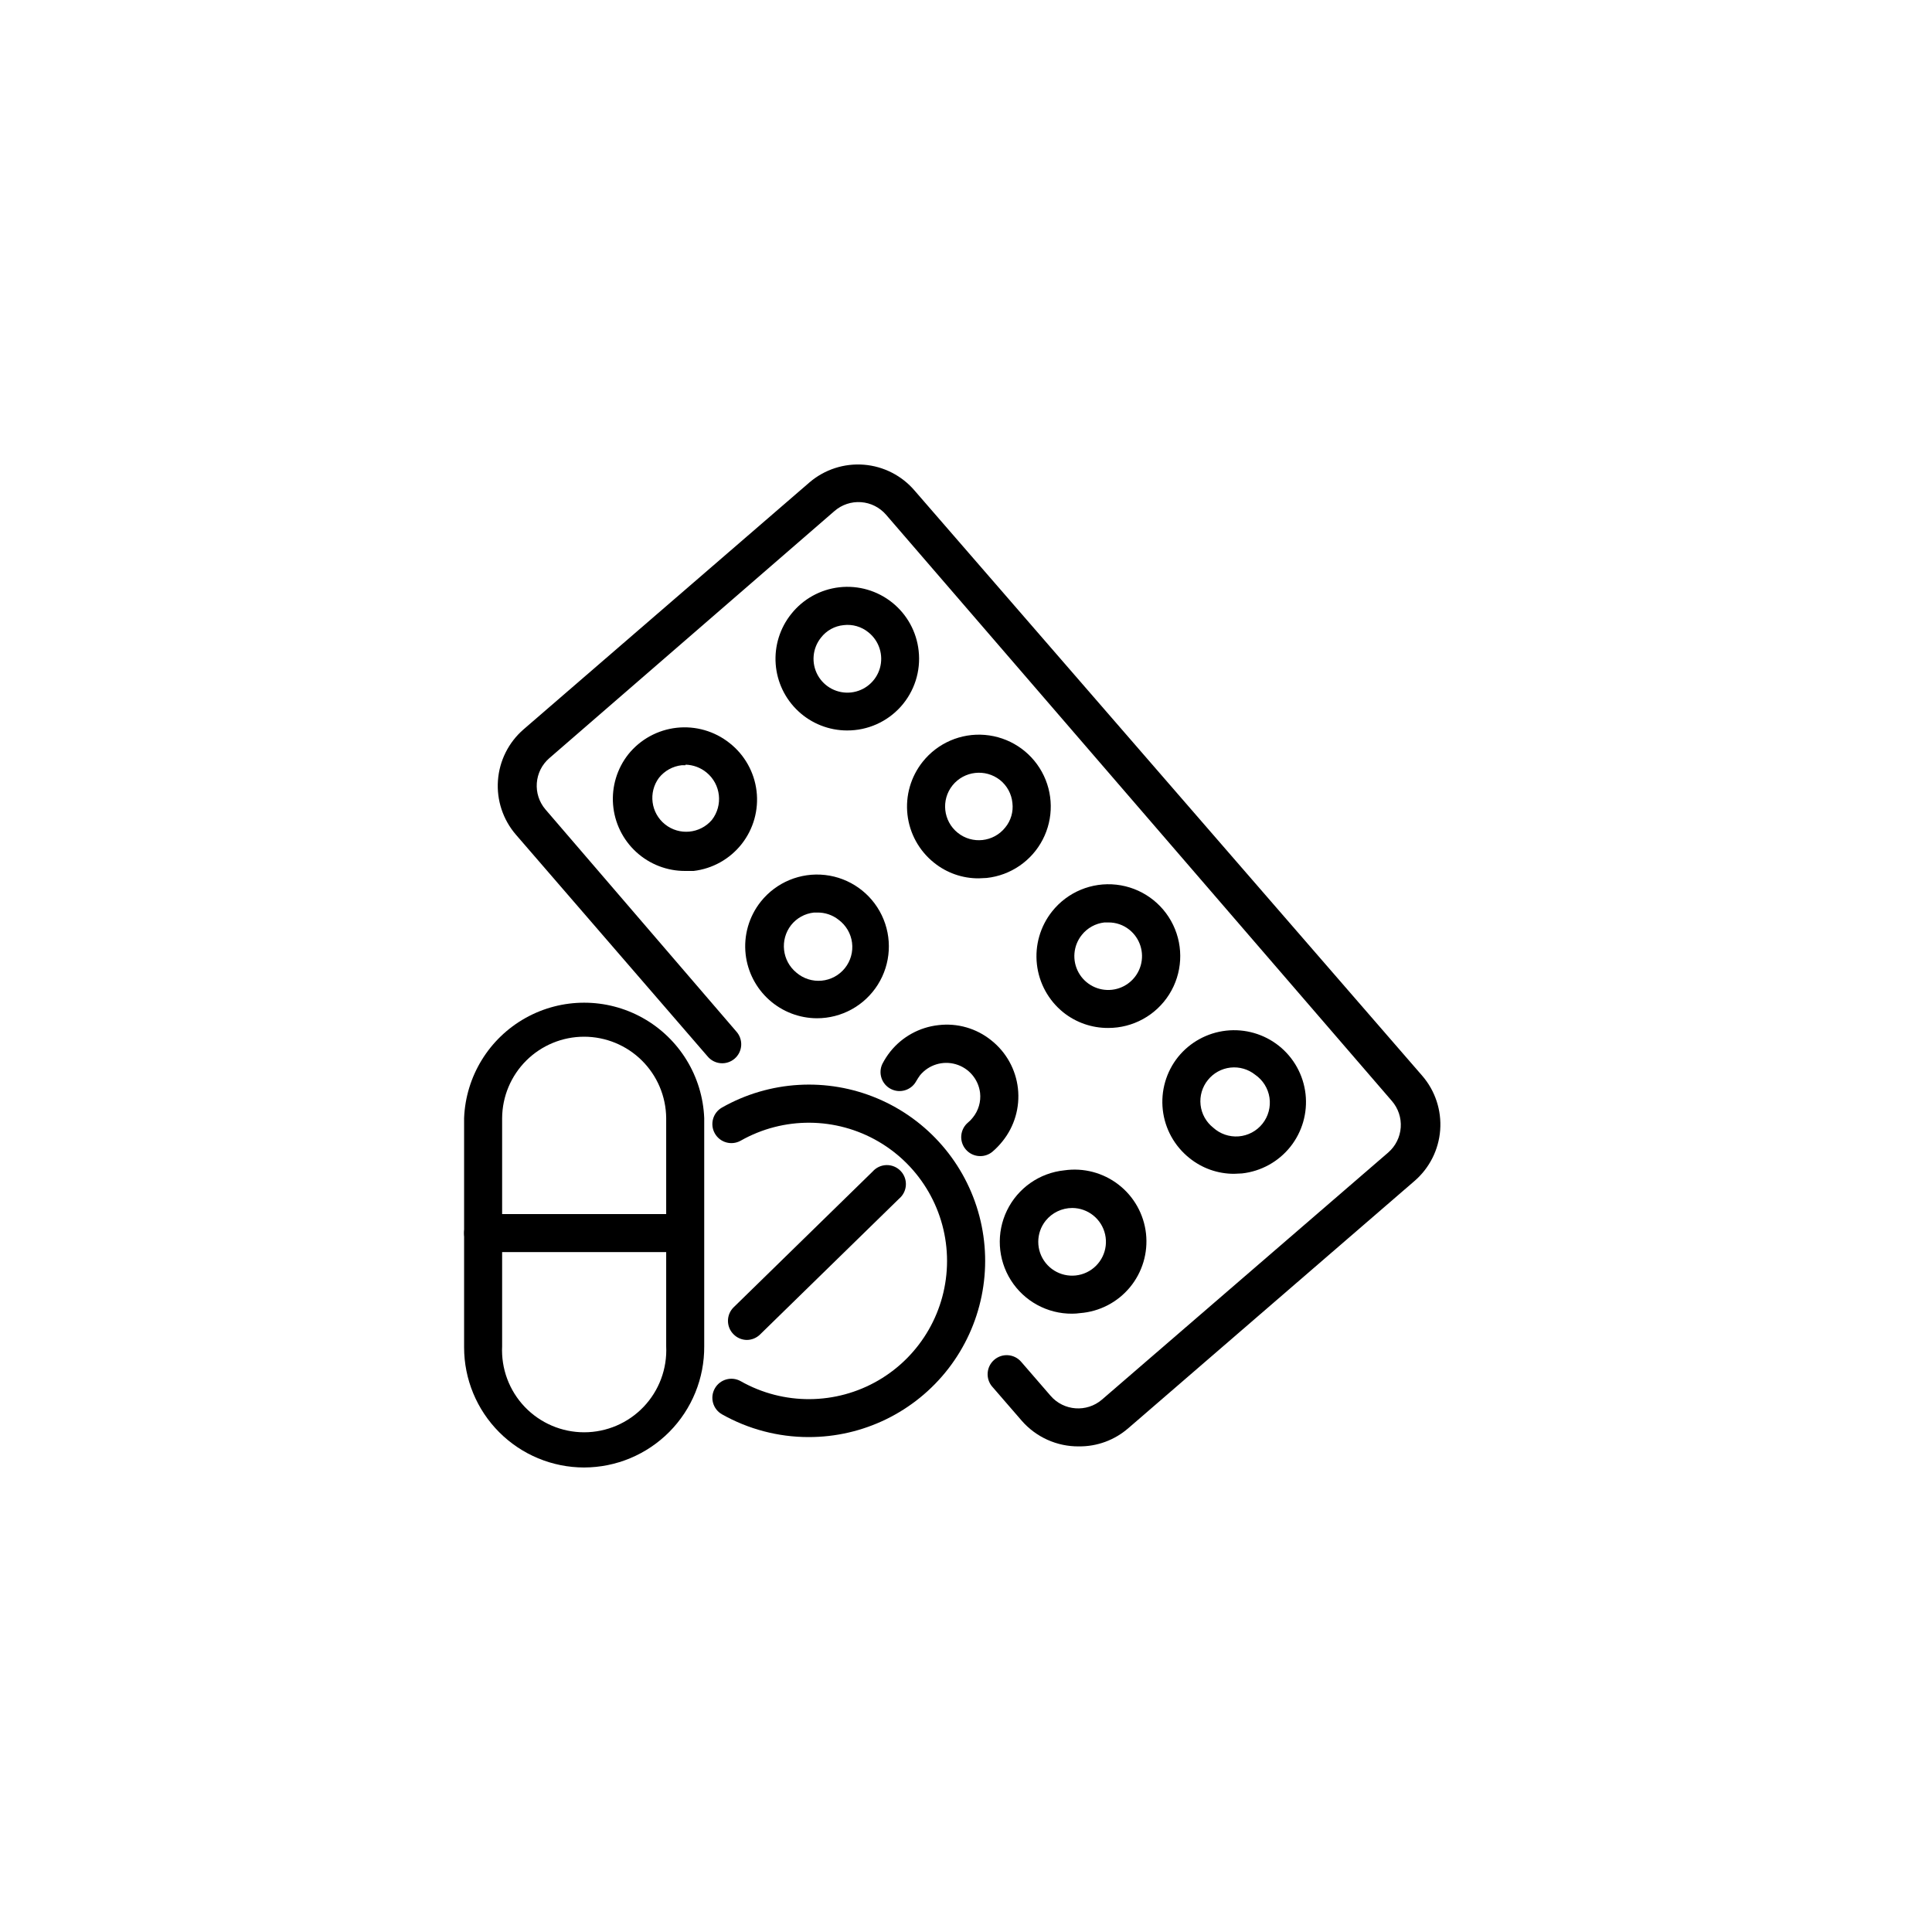
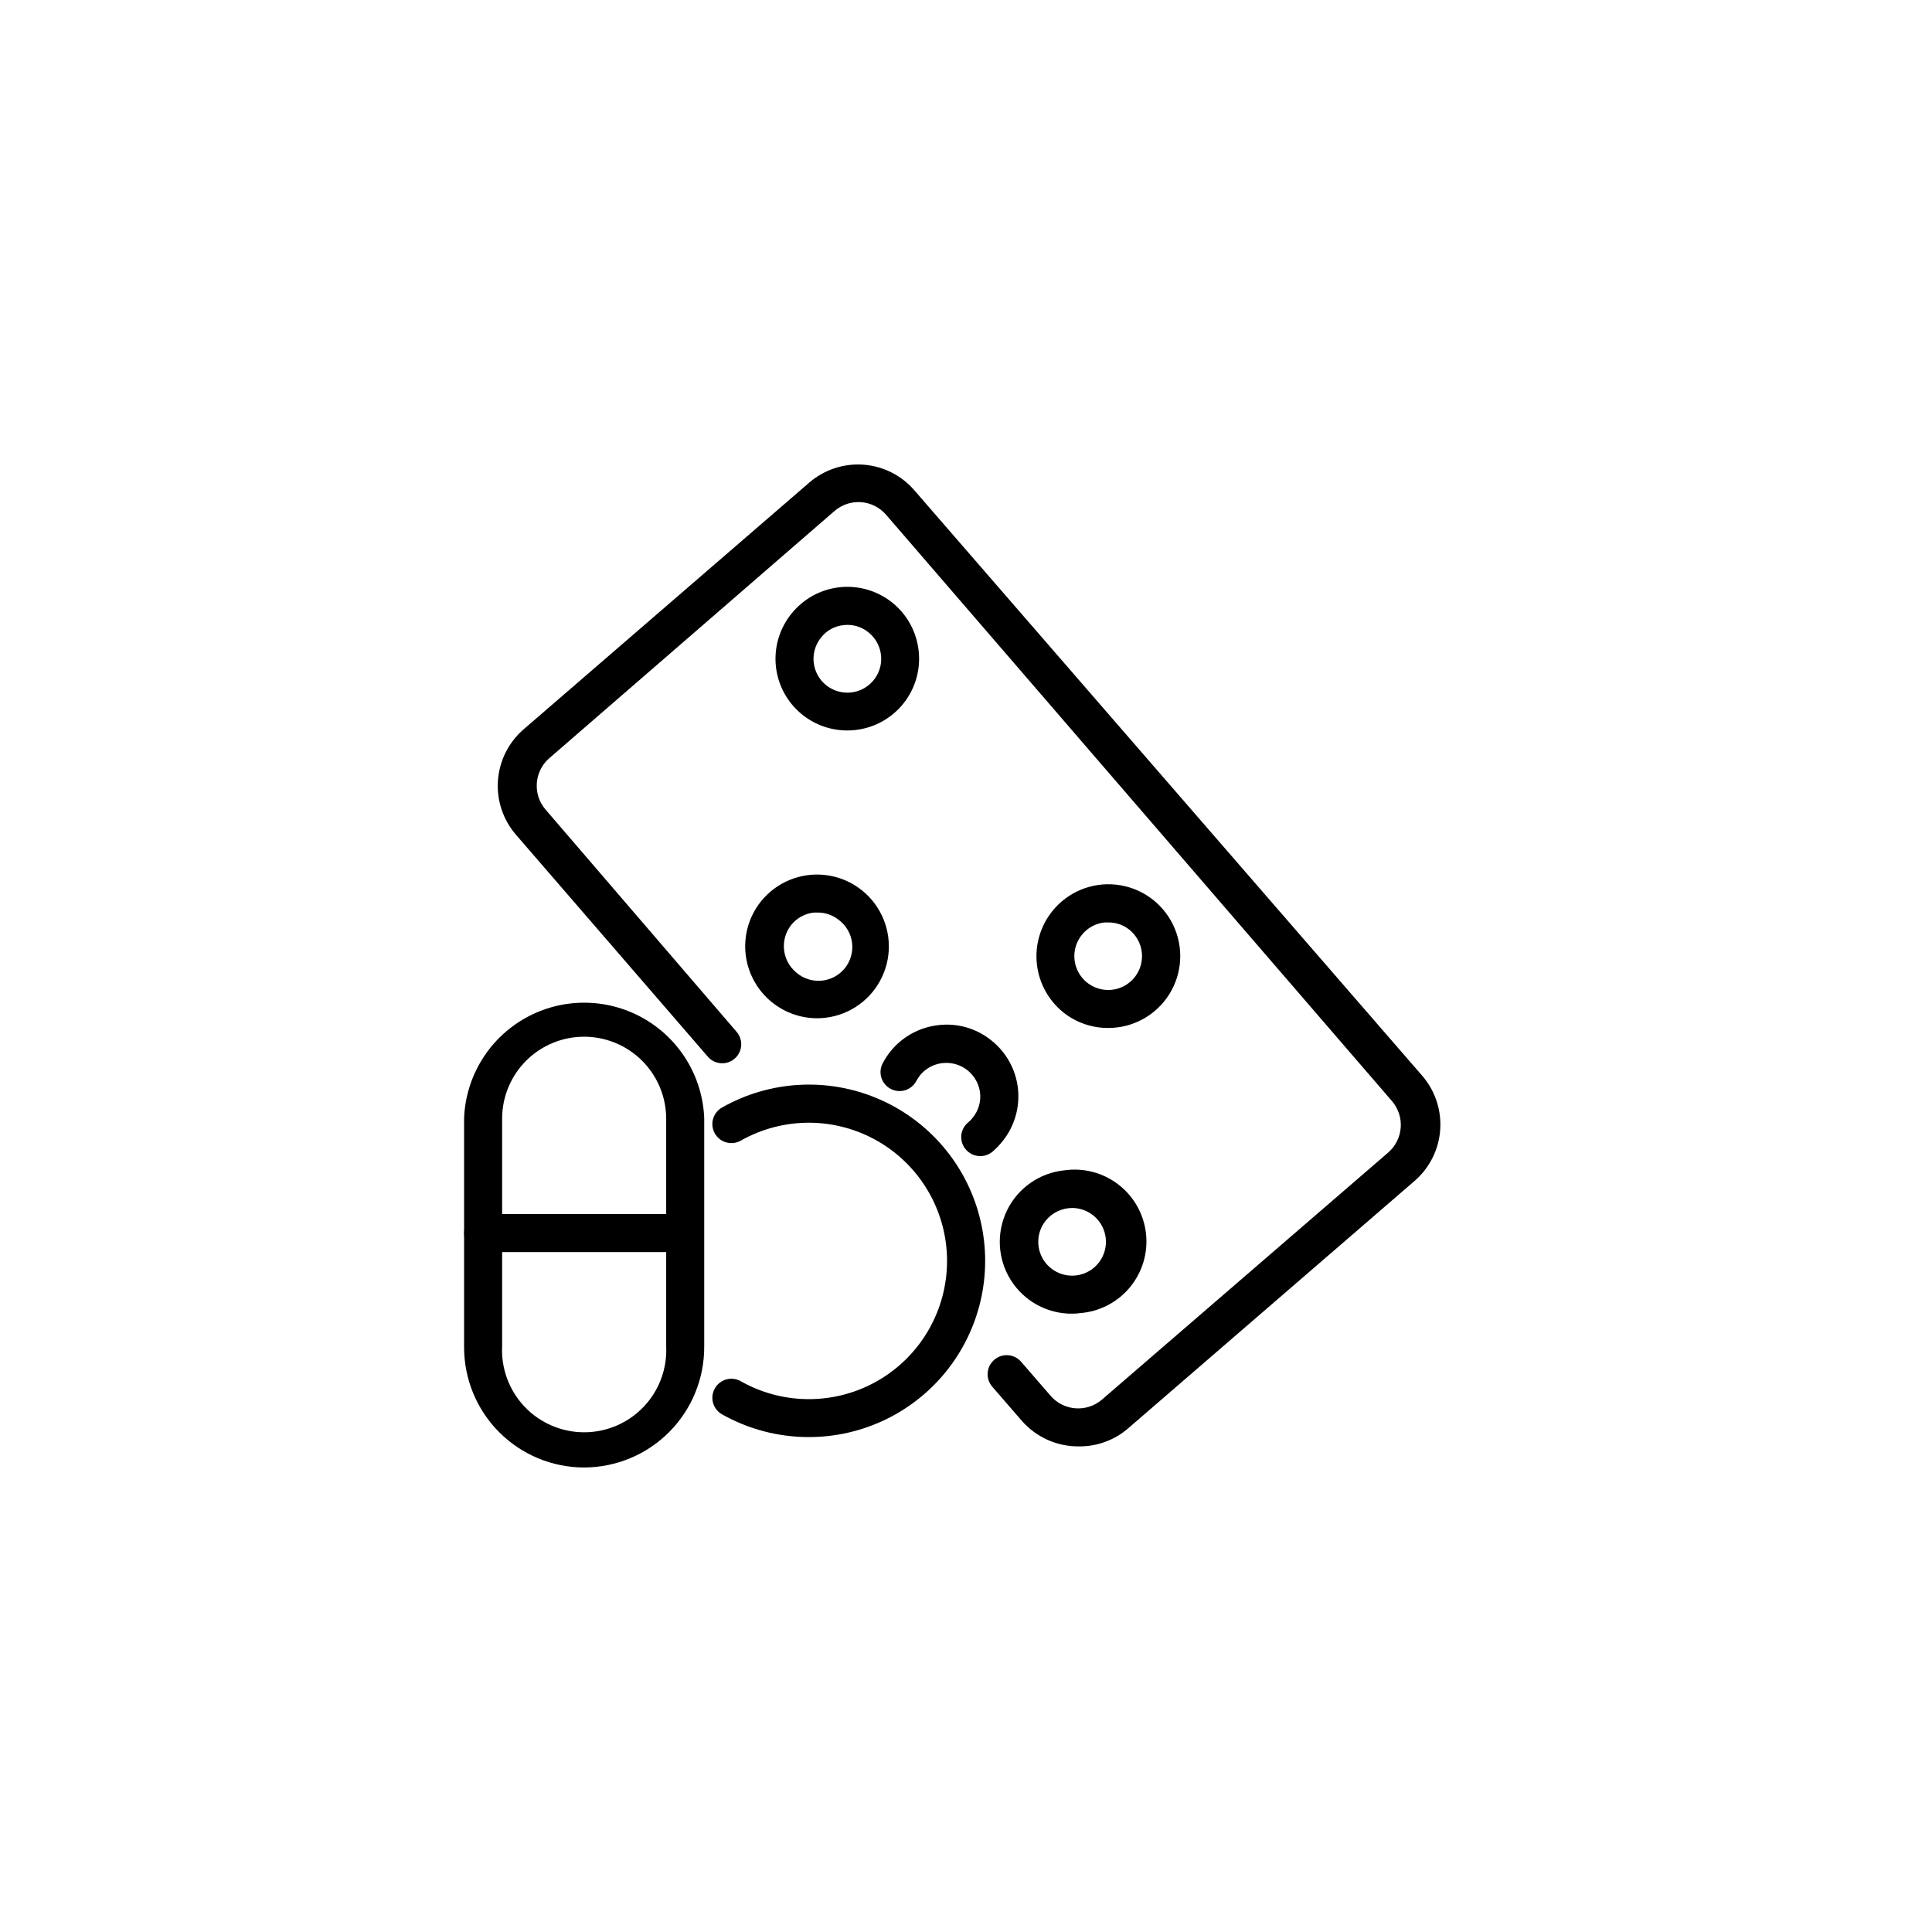
<svg xmlns="http://www.w3.org/2000/svg" fill="#000000" width="800px" height="800px" version="1.1" viewBox="144 144 512 512">
  <g>
    <path d="m429.88 527.31c-5.789 0.043-11.309-2.441-15.113-6.805l-7.809-9.02-0.004 0.004c-1.82-2.117-1.582-5.309 0.531-7.129 2.113-1.824 5.305-1.586 7.129 0.527l7.809 9.02c3.484 4.019 9.562 4.469 13.602 1.008l75.875-65.496c1.938-1.684 3.129-4.066 3.309-6.629 0.18-2.559-0.668-5.086-2.352-7.023l-134.06-155.38c-1.684-1.938-4.066-3.129-6.629-3.309-2.562-0.18-5.09 0.668-7.023 2.352l-75.57 65.496h-0.004c-4.019 3.484-4.469 9.562-1.008 13.602l50.535 58.793c0.922 1.004 1.402 2.336 1.328 3.699-0.078 1.359-0.699 2.633-1.73 3.523-1.031 0.895-2.379 1.332-3.734 1.215-1.359-0.117-2.613-0.781-3.473-1.836l-50.785-58.746c-3.414-3.965-5.121-9.125-4.742-14.344 0.379-5.223 2.809-10.082 6.758-13.516l75.824-65.496c3.988-3.402 9.164-5.082 14.391-4.668 5.227 0.418 10.07 2.894 13.469 6.887l134.52 155.07c3.422 3.969 5.125 9.133 4.738 14.359-0.387 5.227-2.836 10.082-6.805 13.504l-75.824 65.496v-0.004c-3.637 3.18-8.32 4.902-13.148 4.84z" />
-     <path d="m325.64 374.81c-4.824 0.035-9.48-1.758-13.035-5.019-3.555-3.258-5.746-7.742-6.133-12.547-0.387-4.809 1.062-9.586 4.055-13.367 3.172-3.934 7.766-6.449 12.789-7.008 5.019-0.555 10.055 0.895 14.012 4.035 3.984 3.121 6.562 7.695 7.164 12.719 0.605 5.023-0.816 10.082-3.945 14.055-3.133 3.977-7.715 6.543-12.742 7.133zm0-28.012h-1.008c-2.359 0.273-4.512 1.469-5.996 3.324-2.871 3.879-2.16 9.332 1.609 12.344 3.773 3.012 9.25 2.5 12.398-1.16 3.027-3.883 2.402-9.477-1.414-12.594-1.566-1.285-3.516-2.012-5.539-2.066z" />
    <path d="m368.51 337.58c-4.801 0-9.422-1.816-12.934-5.086-3.516-3.266-5.664-7.746-6.012-12.531-0.348-4.785 1.129-9.527 4.133-13.27 3.141-3.953 7.731-6.492 12.75-7.059 5.019-0.562 10.059 0.895 14 4.055 3.941 3.156 6.461 7.758 7.004 12.781 0.605 5.383-1.121 10.77-4.738 14.801-3.617 4.031-8.785 6.328-14.203 6.309zm-6.953-24.586c-2.266 2.832-2.602 6.75-0.852 9.93 1.754 3.176 5.246 4.984 8.852 4.582 3.606-0.406 6.613-2.941 7.621-6.426 1.004-3.488-0.191-7.234-3.027-9.5-1.844-1.512-4.231-2.207-6.598-1.914-2.375 0.234-4.543 1.438-5.996 3.328z" />
    <path d="m360.5 413.85c-4.676-0.016-9.184-1.75-12.664-4.871-3.481-3.121-5.699-7.41-6.231-12.055-0.57-5.019 0.879-10.059 4.031-14.008 4.09-5.113 10.52-7.769 17.027-7.031 6.508 0.738 12.18 4.773 15.016 10.676 2.836 5.902 2.441 12.848-1.051 18.391-3.488 5.543-9.578 8.906-16.129 8.898zm0-28.012h-0.805c-2.383 0.254-4.559 1.453-6.047 3.328-3.027 3.883-2.402 9.477 1.41 12.594 1.848 1.586 4.258 2.356 6.684 2.129 2.426-0.227 4.652-1.43 6.172-3.332 1.52-1.902 2.199-4.34 1.883-6.758-0.312-2.414-1.598-4.594-3.555-6.043-1.617-1.281-3.629-1.961-5.691-1.918z" />
-     <path d="m403.38 376.77c-4.305 0.027-8.488-1.434-11.84-4.133-3.949-3.148-6.484-7.734-7.051-12.75s0.883-10.051 4.027-14c3.965-4.984 10.156-7.66 16.5-7.125 6.348 0.531 12.008 4.203 15.082 9.777 3.074 5.578 3.16 12.32 0.227 17.973-2.934 5.652-8.5 9.465-14.832 10.156zm-6.953-24.637c-3.09 3.856-2.469 9.48 1.387 12.57 3.852 3.09 9.48 2.469 12.57-1.387 1.512-1.824 2.203-4.195 1.914-6.547-0.234-2.375-1.414-4.555-3.277-6.047-3.875-3.059-9.488-2.43-12.594 1.41z" />
    <path d="m403.78 450.38c-1.5 0.004-2.922-0.66-3.879-1.812-0.859-1.027-1.27-2.356-1.148-3.688 0.125-1.332 0.773-2.562 1.801-3.418 0.473-0.387 0.895-0.824 1.262-1.309 1.492-1.84 2.18-4.199 1.914-6.551-0.438-3.582-2.965-6.559-6.43-7.566-3.465-1.012-7.199 0.145-9.492 2.934-0.363 0.5-0.699 1.023-1.008 1.562-1.309 2.387-4.281 3.301-6.707 2.059-2.426-1.238-3.426-4.184-2.258-6.644 0.598-1.156 1.305-2.254 2.113-3.273 3.152-3.934 7.738-6.453 12.746-7.004 5.023-0.602 10.074 0.852 14.008 4.031 3.961 3.137 6.504 7.731 7.062 12.754 0.559 5.023-0.914 10.062-4.09 13.996-0.801 1.008-1.695 1.934-2.672 2.769-0.906 0.754-2.047 1.164-3.223 1.16z" />
    <path d="m437.68 416.42c-4.32 0.023-8.516-1.434-11.891-4.129-3.926-3.164-6.445-7.754-7-12.766-0.559-5.012 0.891-10.039 4.027-13.988 4.078-5.137 10.512-7.812 17.031-7.086 6.516 0.727 12.203 4.758 15.047 10.668s2.445 12.867-1.051 18.414c-3.5 5.547-9.605 8.906-16.164 8.887zm0-27.961h-1.008c-2.363 0.266-4.519 1.461-5.996 3.324-2.266 2.836-2.602 6.754-0.848 9.934 1.75 3.176 5.246 4.984 8.852 4.582 3.606-0.406 6.613-2.941 7.617-6.43 1.004-3.484-0.188-7.234-3.023-9.496-1.586-1.27-3.562-1.945-5.594-1.914z" />
    <path d="m428.16 492.14c-6.59 0.059-12.742-3.297-16.266-8.867-3.519-5.574-3.91-12.57-1.027-18.5 2.879-5.926 8.621-9.945 15.18-10.621 5.106-0.738 10.297 0.629 14.379 3.789 4.082 3.156 6.707 7.836 7.277 12.969 0.566 5.129-0.977 10.27-4.269 14.246-3.293 3.973-8.059 6.441-13.207 6.832-0.684 0.098-1.375 0.148-2.066 0.152zm0-28.012c-2.738 0.004-5.332 1.242-7.051 3.375-2.609 3.269-2.609 7.902-0.008 11.176 2.602 3.269 7.117 4.312 10.887 2.508 3.773-1.805 5.797-5.977 4.879-10.055-0.914-4.078-4.527-6.984-8.707-7.004z" />
-     <path d="m471.04 455.07c-4.309 0.008-8.492-1.469-11.84-4.184-3.945-3.148-6.481-7.734-7.047-12.75-0.566-5.016 0.879-10.051 4.023-14 3.164-3.93 7.754-6.445 12.766-7.004 5.012-0.555 10.039 0.891 13.988 4.031 3.945 3.144 6.481 7.731 7.051 12.75 0.566 5.016-0.883 10.051-4.027 14-3.16 3.961-7.766 6.496-12.797 7.055zm-6.953-24.84c-1.492 1.852-2.188 4.227-1.922 6.594 0.266 2.363 1.465 4.527 3.332 6.004 1.836 1.676 4.285 2.519 6.766 2.324 2.477-0.199 4.762-1.414 6.309-3.359 1.551-1.949 2.219-4.449 1.852-6.91-0.367-2.457-1.742-4.652-3.789-6.062-1.852-1.48-4.211-2.16-6.566-1.898-2.352 0.266-4.504 1.457-5.981 3.309z" />
    <path d="m358.23 524.84c-8.035-0.012-15.93-2.094-22.926-6.047-2.398-1.383-3.231-4.445-1.863-6.852 1.367-2.418 4.43-3.273 6.852-1.914 11.34 6.426 25.238 6.34 36.5-0.219 11.258-6.562 18.184-18.613 18.184-31.648 0-13.031-6.926-25.082-18.184-31.645-11.262-6.562-25.16-6.648-36.5-0.223-2.422 1.359-5.484 0.504-6.852-1.914-1.367-2.406-0.535-5.469 1.863-6.852 12.613-7.164 27.836-8.062 41.203-2.434 13.363 5.633 23.355 17.152 27.039 31.184 3.684 14.027 0.641 28.969-8.234 40.441-8.879 11.469-22.578 18.164-37.082 18.121z" />
-     <path d="m341.96 499.1c-1.348-0.004-2.637-0.551-3.578-1.512-1.953-1.965-1.953-5.137 0-7.102l36.879-36.023c0.93-1.051 2.254-1.668 3.656-1.703 1.402-0.031 2.754 0.52 3.731 1.527 0.98 1.004 1.492 2.371 1.418 3.773-0.07 1.402-0.727 2.707-1.801 3.606l-36.879 36.023c-0.922 0.887-2.148 1.391-3.426 1.41z" />
    <path d="m298.78 532.9c-8.434-0.012-16.52-3.371-22.48-9.344-5.961-5.969-9.309-14.059-9.309-22.496v-60.758c0.441-11.066 6.598-21.109 16.262-26.52 9.664-5.41 21.445-5.41 31.109 0 9.66 5.41 15.82 15.453 16.262 26.52v60.457c0.066 8.492-3.258 16.66-9.234 22.695-5.977 6.031-14.113 9.434-22.609 9.445zm0-114.16c-5.731 0-11.23 2.269-15.301 6.309-4.066 4.039-6.371 9.523-6.41 15.258v60.457c-0.289 5.945 1.875 11.75 5.981 16.062 4.109 4.309 9.805 6.746 15.758 6.746s11.648-2.438 15.754-6.746c4.109-4.312 6.273-10.117 5.984-16.062v-60.457c-0.051-5.738-2.367-11.223-6.445-15.262-4.074-4.039-9.582-6.305-15.32-6.305z" />
    <path d="m324.93 475.82h-52.898c-2.781 0-5.039-2.254-5.039-5.035 0-2.785 2.258-5.039 5.039-5.039h52.898c2.785 0 5.039 2.254 5.039 5.039 0 2.781-2.254 5.035-5.039 5.035z" />
  </g>
</svg>